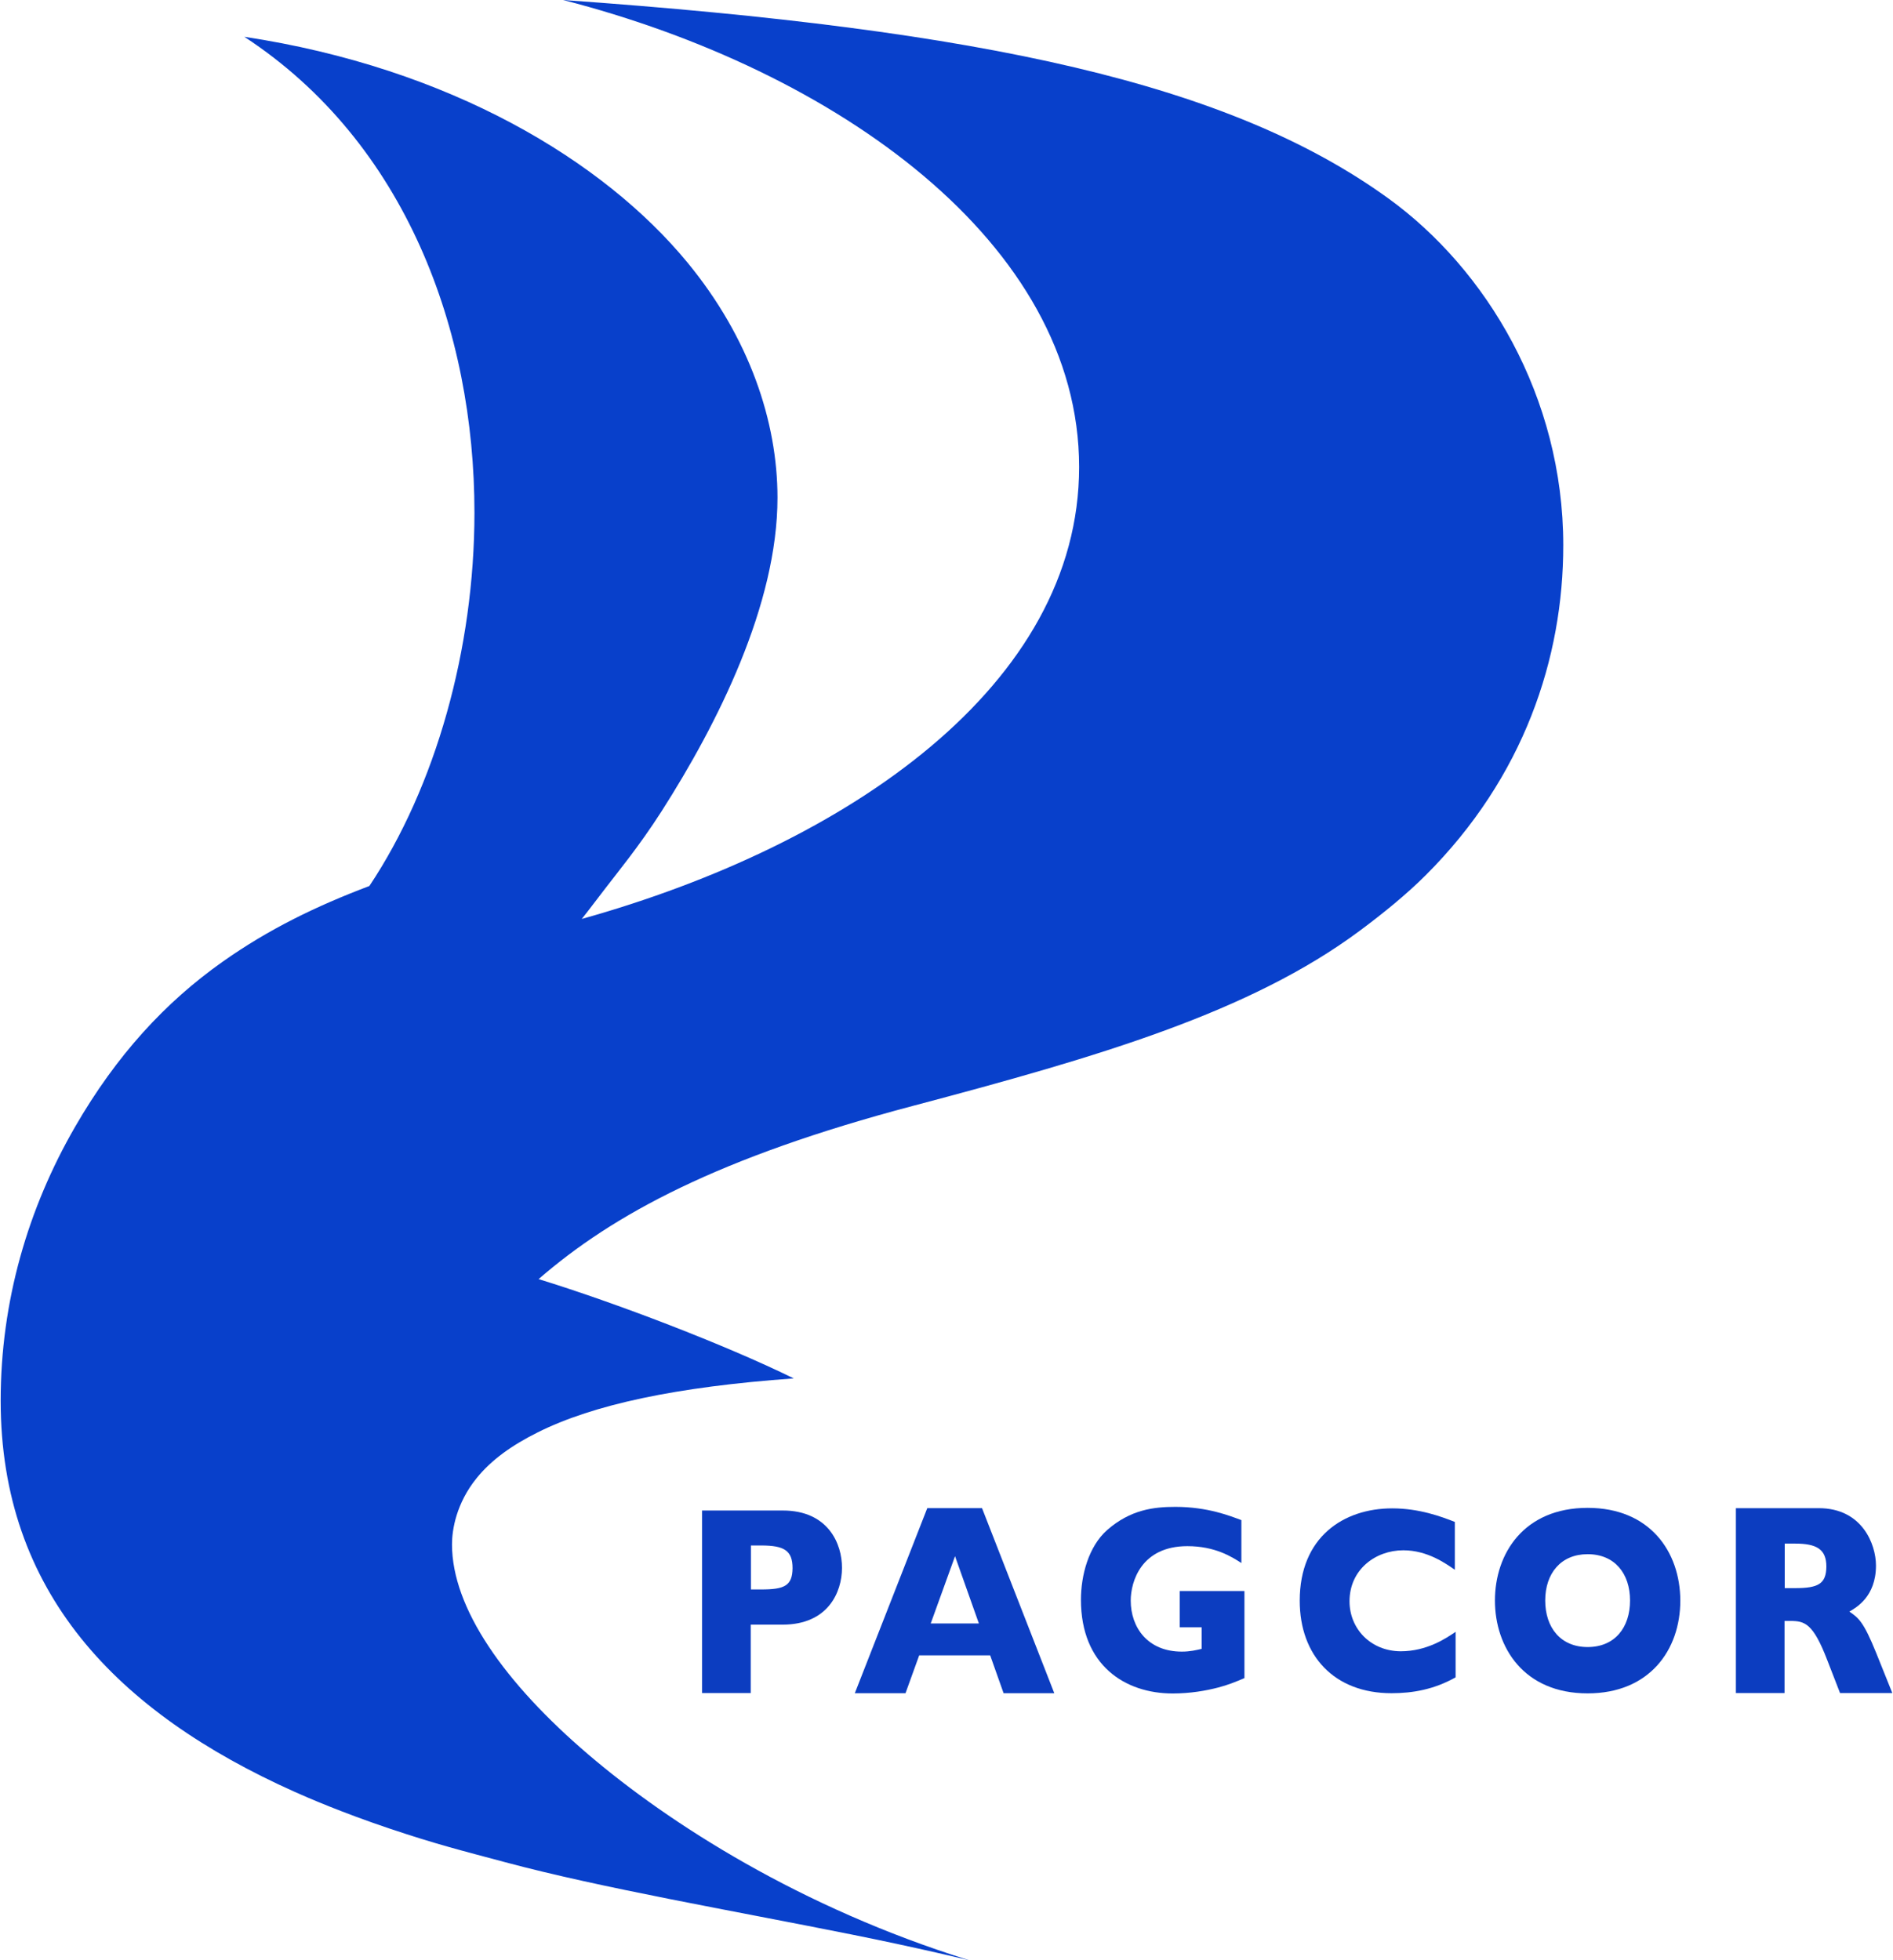
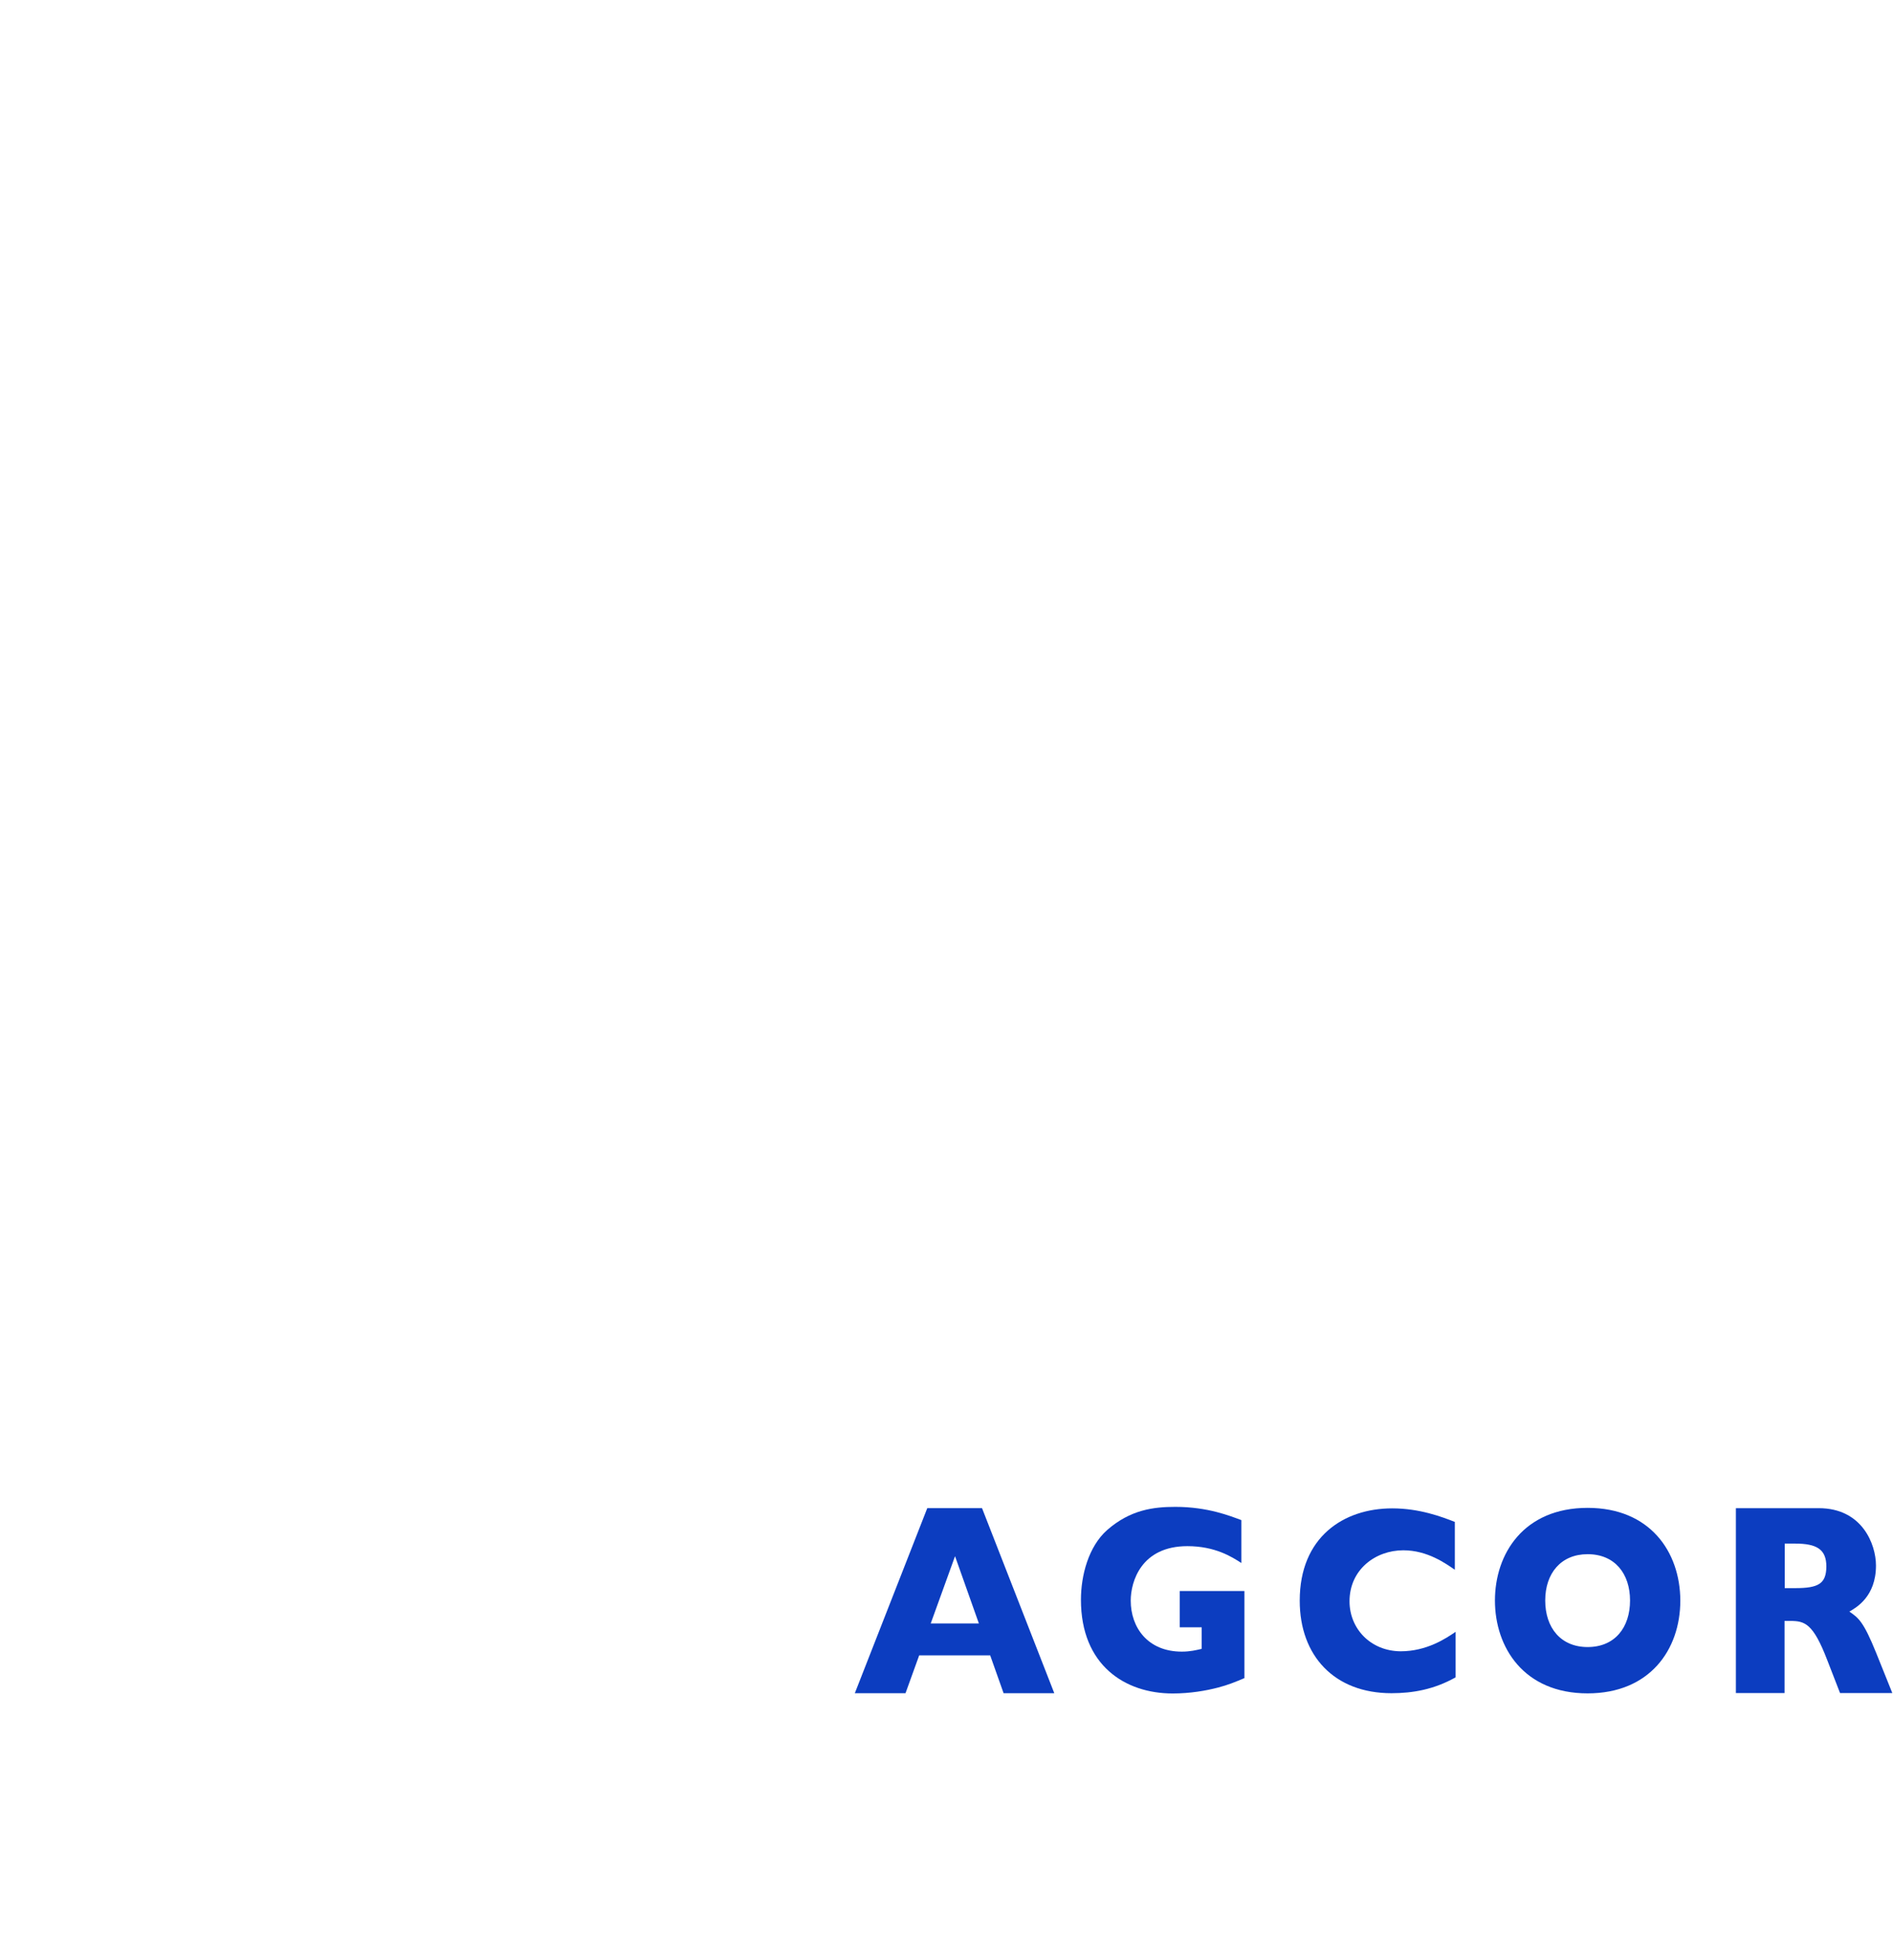
<svg xmlns="http://www.w3.org/2000/svg" height="322.462" width="311.322" xml:space="preserve" viewBox="0 0 1619.322 1678.462" y="0px" x="0px" id="Layer_1" version="1.1">
  <defs id="defs8">
    <linearGradient gradientTransform="translate(1409.012,475.026)" y2="474.516" x2="487.837" y1="530.826" x1="317.508" gradientUnits="userSpaceOnUse" id="linearGradient8">
      <stop id="stop1-4" style="stop-color:#c10001;stop-opacity:1;" offset="0" />
      <stop id="stop2-1" style="stop-color:#c10001;stop-opacity:0;" offset="1" />
    </linearGradient>
    <linearGradient gradientTransform="translate(-150.939,129.884)" y2="474.516" x2="487.837" y1="530.826" x1="317.508" gradientUnits="userSpaceOnUse" id="linearGradient10">
      <stop id="stop1-2" style="stop-color:#c10001;stop-opacity:1;" offset="0" />
      <stop id="stop2-2" style="stop-color:#c10001;stop-opacity:0;" offset="1" />
    </linearGradient>
    <linearGradient y2="488.644" x2="470.009" y1="535.185" x1="298.21" gradientTransform="matrix(1.824,0,0,1.824,-47.612,-72.969)" gradientUnits="userSpaceOnUse" id="linearGradient12" />
    <linearGradient y2="474.516" x2="487.837" y1="530.826" x1="317.508" gradientUnits="userSpaceOnUse" id="SVGID_1_-4">
      <stop id="stop1-29" style="stop-color:#C00000" offset="0" />
      <stop id="stop2-5" style="stop-color:#C00000;stop-opacity:0" offset="1" />
    </linearGradient>
  </defs>
  <style id="style1" type="text/css">
	.st0{fill:#023CBF;}
	.st1{fill:url(#SVGID_1_);}
</style>
  <linearGradient gradientTransform="translate(-150.939,129.884)" y2="474.516" x2="487.837" y1="530.826" x1="317.508" gradientUnits="userSpaceOnUse" id="SVGID_1_">
    <stop id="stop1" style="stop-color:#c10001;stop-opacity:1;" offset="0" />
    <stop id="stop2" style="stop-color:#c10001;stop-opacity:0;" offset="1" />
  </linearGradient>
-   <path style="display:inline;fill:#0c3dc0;fill-opacity:1;stroke:none;stroke-width:1.729" id="path3-9" d="m 669.579,1293.312 h -69.156 v 156.302 h 41.656 v -58.59 h 27.337 c 38.727,0 50.769,-27.734 50.769,-48.488 0.163,-20.755 -11.879,-49.223 -50.606,-49.223 z m -18.387,67.59 h -8.95 v -37.652 h 8.787 c 19.852,0 26.849,4.408 26.849,19.469 -0.163,15.061 -6.997,18.183 -26.686,18.183 z" class="st0" />
  <path d="m 793.211,1291.27 -62.035,158.478 h 43.392 l 11.713,-32.408 h 60.779 l 11.484,32.408 h 43.391 l -61.869,-158.478 z m 23.758,41.156 20.412,57.6 h -41.228 z" class="st0" style="display:inline;fill:#0c3dc0;fill-opacity:1;stroke:none;stroke-width:1.753" id="path4-3" />
  <path style="display:inline;fill:#0c3dc0;fill-opacity:1;stroke:none;stroke-width:1.728" id="path5-9" d="m 1009.178,1393.295 h 18.943 v 18.464 c -4.736,1.097 -9.798,2.377 -16.984,2.377 -29.232,0 -43.766,-20.657 -43.766,-43.691 0,-16.27 8.982,-46.616 48.502,-46.616 23.679,0 38.05,9.14 46.215,14.442 v -36.744 c -9.472,-3.473 -28.578,-11.334 -56.504,-11.334 -18.617,0 -38.376,2.377 -58.3,19.743 -16.167,14.259 -22.536,39.121 -22.536,59.778 0,56.122 37.723,80.253 78.55,80.253 15.024,0 28.578,-2.377 39.03,-5.119 8.329,-2.194 14.207,-4.57 22.373,-8.044 v -74.585 h -55.36 v 31.077 z" class="st0" />
  <path style="display:inline;fill:#0c3dc0;fill-opacity:1;stroke:none;stroke-width:1.721" id="path6-1" d="m 1154.664,1371.063 c 0,-27.194 22.213,-43.692 46.06,-43.692 20.743,0 36.423,11.421 44.1,16.679 v -40.972 c -11.107,-4.351 -30.217,-11.603 -53.573,-11.603 -41.813,0 -79.217,24.656 -79.217,79.044 0,47.136 29.563,79.225 78.563,79.225 18.293,0 36.587,-3.263 54.88,-13.597 v -38.978 c -8.167,5.62 -24.663,16.679 -47.04,16.679 -25.807,-0.181 -43.773,-19.398 -43.773,-42.785 z" class="st0" />
  <path style="display:inline;fill:#0c3dc0;fill-opacity:1;stroke:none;stroke-width:1.729" id="path7-5" d="m 1358.492,1291.041 c -54.704,0 -79.346,39.3 -79.346,79.328 0,40.028 24.642,79.51 79.346,79.51 52.897,0 79.346,-37.117 79.346,-79.51 -0.164,-41.847 -26.12,-79.328 -79.346,-79.328 z m 0,119.174 c -22.999,0 -36.305,-16.557 -36.305,-39.846 0,-23.289 13.471,-39.664 36.305,-39.664 23.328,0 36.305,16.739 36.305,39.664 0,23.107 -12.978,39.846 -36.305,39.846 z" class="st0" />
  <path style="display:inline;fill:#0c3dc0;fill-opacity:1;stroke:none;stroke-width:1.74" id="path8-0" d="m 1605.491,1415.199 c -10.902,-26.974 -15.133,-29.95 -22.944,-35.345 5.695,-3.348 22.781,-12.65 22.781,-39.438 0,-18.045 -11.716,-49.111 -48.979,-49.111 h -70.946 v 158.308 h 41.656 v -61.761 h 4.719 c 12.529,0 19.689,1.86 31.893,33.671 l 10.902,28.09 h 44.748 z m -69.319,-55.436 h -8.95 v -38.135 h 8.787 c 18.55,0 26.849,4.837 26.849,19.719 -0.163,14.696 -6.834,18.417 -26.686,18.417 z" class="st0" />
-   <path style="font-variation-settings:normal;display:inline;vector-effect:none;fill:#0840cb;fill-opacity:1;stroke:none;stroke-width:1;stroke-linecap:butt;stroke-linejoin:miter;stroke-miterlimit:4;stroke-dasharray:none;stroke-dashoffset:0;stroke-opacity:1;-inkscape-stroke:none;stop-color:#000000" id="path1-6" d="m 1337.637,466.902 c 0,96.582 -33.649,198.555 -117.876,282.574 -16.325,16.284 -35.891,32.219 -56.05,47.231 -94.006,70.002 -223.422,107.979 -382.552,150.078 -166.773,44.122 -257.106,93.134 -320.669,148.393 66.21,20.412 159.408,56.063 218.423,85.021 -100.651,7.214 -171.692,22.421 -219.294,46.254 -21.918,10.973 -39.374,23.279 -52.222,39.174 -17.436,21.569 -21.045,44.196 -21.045,56.656 0,54.521 44.717,118.507 116.942,180.139 68.662,58.592 181.113,130.909 326.072,176.041 0,0 -43.999,-10.722 -99.617,-21.87 -105.636,-21.174 -215.558,-40.108 -297.689,-62.115 -37.025,-9.921 -58.948,-15.322 -99.326,-28.901 -40.496,-13.62 -69.835,-26.36 -81.181,-31.444 C 99.312,1465.92 0,1363.077 0,1199.334 0,1114.214 23.357,1034.668 63.663,964.856 99.304,903.124 141.174,857.996 189.727,823.625 c 39.751,-28.14 80.6,-47.891 125.883,-65.022 v 0 c 56.77,-85.15 89.96,-203.084 89.96,-319.722 0,-155.275 -58.48,-316.75 -197.003,-407.373 176.275,26.673 307.799,106.251 379.522,193.494 52.864,64.302 76.89,135.951 76.89,201.122 0,91.528 -51.283,193.492 -99.264,268.548 -19.438,30.407 -38.783,53.622 -48.266,66.16 -12.849,16.988 -19.997,25.973 -19.997,25.973 228.414,-63.911 425.731,-200.303 425.731,-386.924 0,-191.724 -207.669,-339.695 -441.744,-399.88 361.757,25.577 570.828,71.777 706.319,169.766 83.834,60.63 149.878,169.642 149.878,297.136 z" class="st0" />
-   <path style="font-variation-settings:normal;display:inline;vector-effect:none;fill:url(#linearGradient12);fill-opacity:1;stroke:none;stroke-width:1.824;stroke-linecap:butt;stroke-linejoin:miter;stroke-miterlimit:4;stroke-dasharray:none;stroke-dashoffset:0;stroke-opacity:1;-inkscape-stroke:none;stop-color:#000000" id="path1-6-4-1" d="m 1337.637,466.902 c 0,96.582 -33.649,198.555 -117.876,282.574 -16.325,16.284 -35.891,32.219 -56.05,47.231 -94.006,70.002 -223.422,107.979 -382.552,150.078 -166.773,44.122 -257.106,93.134 -320.669,148.393 66.21,20.412 159.408,56.063 218.423,85.021 -100.652,7.214 -171.692,22.421 -219.294,46.254 -21.918,10.973 -39.374,23.279 -52.222,39.174 -17.436,21.569 -21.045,44.196 -21.045,56.656 0,54.521 44.717,118.507 116.942,180.139 68.662,58.592 181.113,130.909 326.072,176.041 0,0 -43.999,-10.722 -99.617,-21.87 -105.636,-21.174 -215.558,-40.108 -297.689,-62.115 -37.025,-9.921 -58.949,-15.322 -99.326,-28.901 -40.496,-13.62 -69.835,-26.36 -81.181,-31.444 C 99.312,1465.92 0,1363.077 0,1199.334 0,1114.214 23.357,1034.668 63.663,964.855 99.304,903.124 141.174,857.996 189.727,823.625 c 39.751,-28.14 80.571,-47.967 125.883,-65.022 81.259,-30.584 175.99,-46.728 247.57,-59.622 -19.323,29.857 -35.202,47.929 -45.73,61.849 -12.849,16.988 -19.997,25.973 -19.997,25.973 228.415,-63.911 425.731,-200.303 425.731,-386.924 0,-191.724 -207.669,-339.695 -441.744,-399.88 361.757,25.577 570.828,71.777 706.319,169.766 83.834,60.63 149.878,169.642 149.878,297.136 z" class="st0" />
</svg>